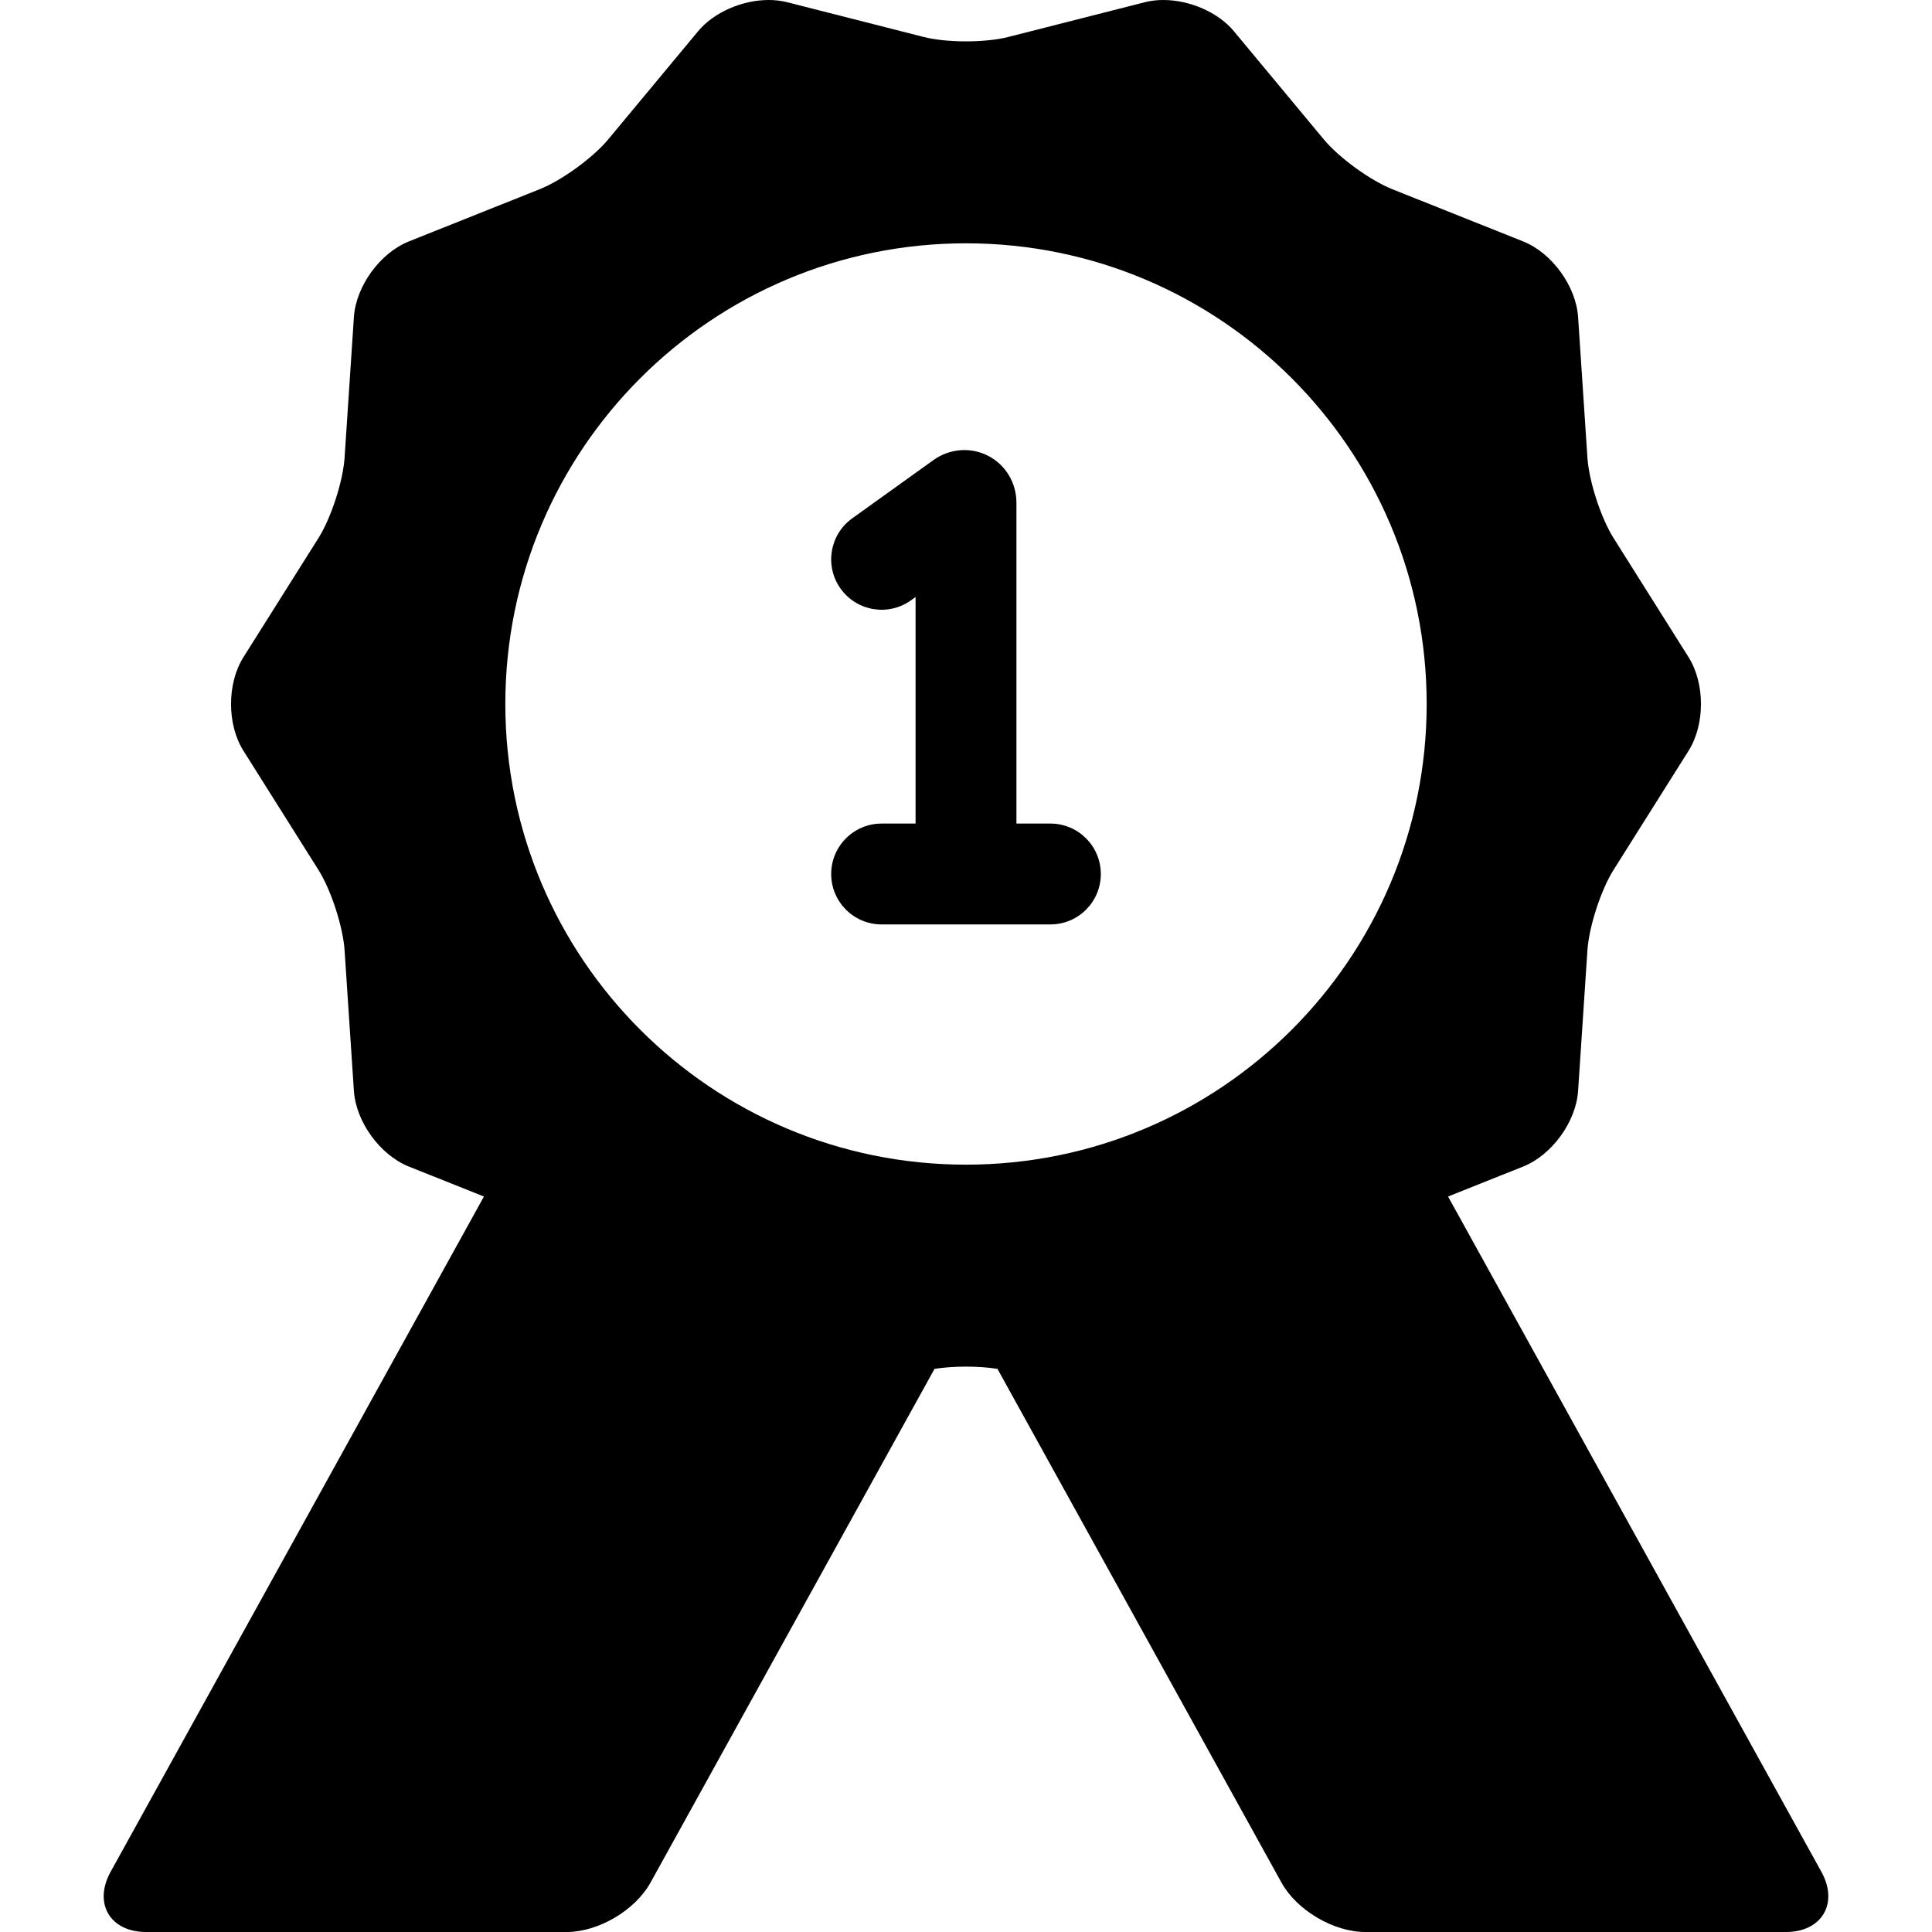
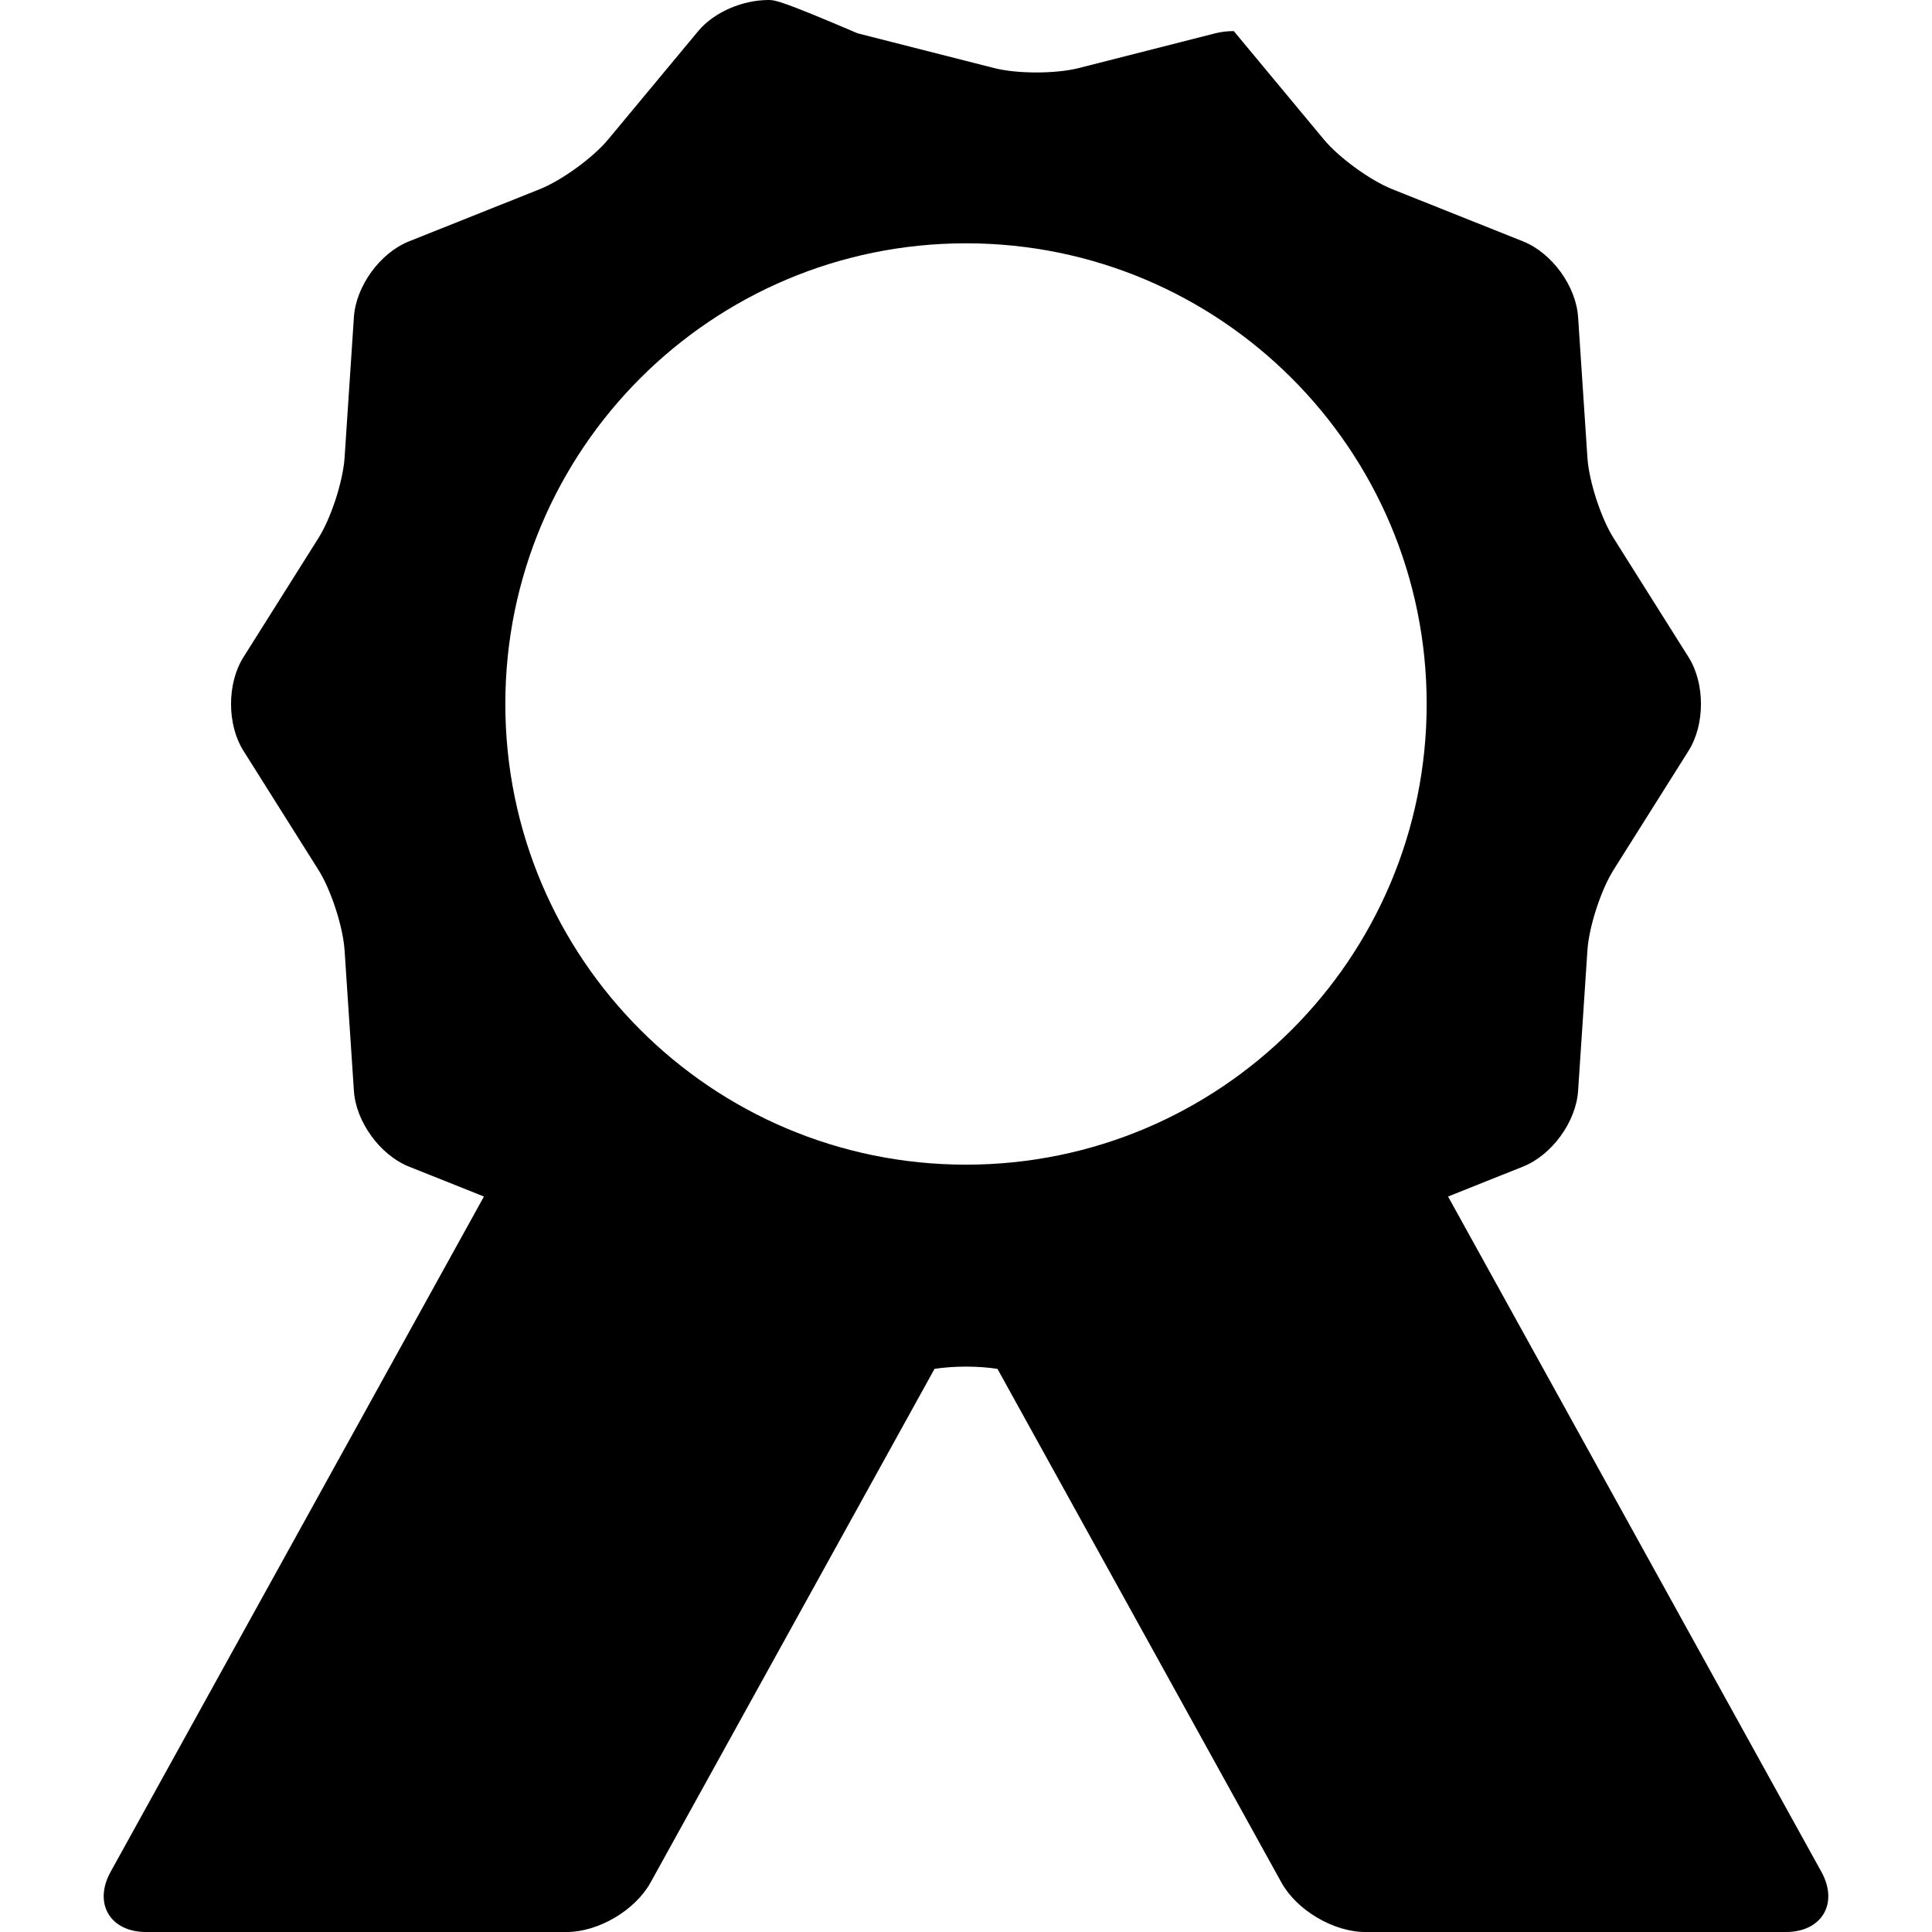
<svg xmlns="http://www.w3.org/2000/svg" version="1.1" id="Capa_1" x="0px" y="0px" viewBox="0 0 403.148 403.148" style="enable-background:new 0 0 403.148 403.148;" xml:space="preserve">
  <g>
-     <path d="M380.08,390.613l-77.915-140.937l15.658-6.25c6.007-2.397,11.047-9.331,11.476-15.785l1.947-29.349   c0.326-4.912,2.817-12.583,5.44-16.75l15.669-24.883c3.444-5.473,3.444-14.047-0.001-19.52l-15.667-24.883   c-2.624-4.167-5.115-11.838-5.441-16.75l-1.947-29.349c-0.429-6.454-5.469-13.388-11.476-15.785l-27.328-10.906   c-4.57-1.824-11.09-6.564-14.237-10.35L257.452,6.489C254.227,2.608,248.319,0,242.753,0c-1.355,0-2.653,0.155-3.857,0.462   l-28.522,7.26c-2.272,0.579-5.479,0.911-8.799,0.911c-3.319,0-6.526-0.332-8.799-0.911l-28.523-7.26   C163.048,0.155,161.75,0,160.395,0c-5.566,0-11.474,2.608-14.699,6.489L126.89,29.117c-3.148,3.785-9.667,8.525-14.237,10.35   L85.325,50.374c-6.007,2.397-11.047,9.331-11.476,15.785l-1.946,29.349c-0.326,4.913-2.817,12.583-5.44,16.749l-15.669,24.885   c-3.445,5.472-3.445,14.045,0,19.518l15.667,24.884c2.624,4.167,5.115,11.838,5.441,16.75l1.947,29.348   c0.429,6.454,5.469,13.388,11.476,15.785l15.657,6.249L23.069,390.613c-1.727,3.122-1.898,6.303-0.469,8.725   c1.429,2.422,4.294,3.811,7.862,3.811h87.793c6.609,0,14.293-4.531,17.491-10.316l59.259-107.193   c1.943-0.301,4.224-0.47,6.568-0.47c2.345,0,4.625,0.169,6.568,0.47l59.259,107.193c3.198,5.785,10.882,10.316,17.491,10.316   h87.794c3.567,0,6.434-1.389,7.861-3.811C381.977,396.916,381.806,393.736,380.08,390.613z M201.574,50.771   c53.09,0,96.128,43.039,96.128,96.129c0,53.092-43.038,96.129-96.128,96.129c-53.091,0-96.129-43.037-96.129-96.129   C105.445,93.811,148.483,50.771,201.574,50.771z" />
-     <path d="M183.966,171.854c-5.812,0-10.523,4.712-10.523,10.523c0,5.811,4.712,10.523,10.523,10.523h35.218   c5.812,0,10.523-4.712,10.523-10.523c0-5.812-4.712-10.523-10.523-10.523h-7.086v-66.932c0-4.178-2.268-7.938-5.917-9.812   c-3.65-1.875-8.025-1.527-11.424,0.91l-16.925,12.143c-4.723,3.388-5.804,9.962-2.416,14.684c3.387,4.722,9.964,5.805,14.684,2.416   l0.951-0.682v47.272H183.966z" />
+     <path d="M380.08,390.613l-77.915-140.937l15.658-6.25c6.007-2.397,11.047-9.331,11.476-15.785l1.947-29.349   c0.326-4.912,2.817-12.583,5.44-16.75l15.669-24.883c3.444-5.473,3.444-14.047-0.001-19.52l-15.667-24.883   c-2.624-4.167-5.115-11.838-5.441-16.75l-1.947-29.349c-0.429-6.454-5.469-13.388-11.476-15.785l-27.328-10.906   c-4.57-1.824-11.09-6.564-14.237-10.35L257.452,6.489c-1.355,0-2.653,0.155-3.857,0.462   l-28.522,7.26c-2.272,0.579-5.479,0.911-8.799,0.911c-3.319,0-6.526-0.332-8.799-0.911l-28.523-7.26   C163.048,0.155,161.75,0,160.395,0c-5.566,0-11.474,2.608-14.699,6.489L126.89,29.117c-3.148,3.785-9.667,8.525-14.237,10.35   L85.325,50.374c-6.007,2.397-11.047,9.331-11.476,15.785l-1.946,29.349c-0.326,4.913-2.817,12.583-5.44,16.749l-15.669,24.885   c-3.445,5.472-3.445,14.045,0,19.518l15.667,24.884c2.624,4.167,5.115,11.838,5.441,16.75l1.947,29.348   c0.429,6.454,5.469,13.388,11.476,15.785l15.657,6.249L23.069,390.613c-1.727,3.122-1.898,6.303-0.469,8.725   c1.429,2.422,4.294,3.811,7.862,3.811h87.793c6.609,0,14.293-4.531,17.491-10.316l59.259-107.193   c1.943-0.301,4.224-0.47,6.568-0.47c2.345,0,4.625,0.169,6.568,0.47l59.259,107.193c3.198,5.785,10.882,10.316,17.491,10.316   h87.794c3.567,0,6.434-1.389,7.861-3.811C381.977,396.916,381.806,393.736,380.08,390.613z M201.574,50.771   c53.09,0,96.128,43.039,96.128,96.129c0,53.092-43.038,96.129-96.128,96.129c-53.091,0-96.129-43.037-96.129-96.129   C105.445,93.811,148.483,50.771,201.574,50.771z" />
  </g>
  <g>
</g>
  <g>
</g>
  <g>
</g>
  <g>
</g>
  <g>
</g>
  <g>
</g>
  <g>
</g>
  <g>
</g>
  <g>
</g>
  <g>
</g>
  <g>
</g>
  <g>
</g>
  <g>
</g>
  <g>
</g>
  <g>
</g>
</svg>